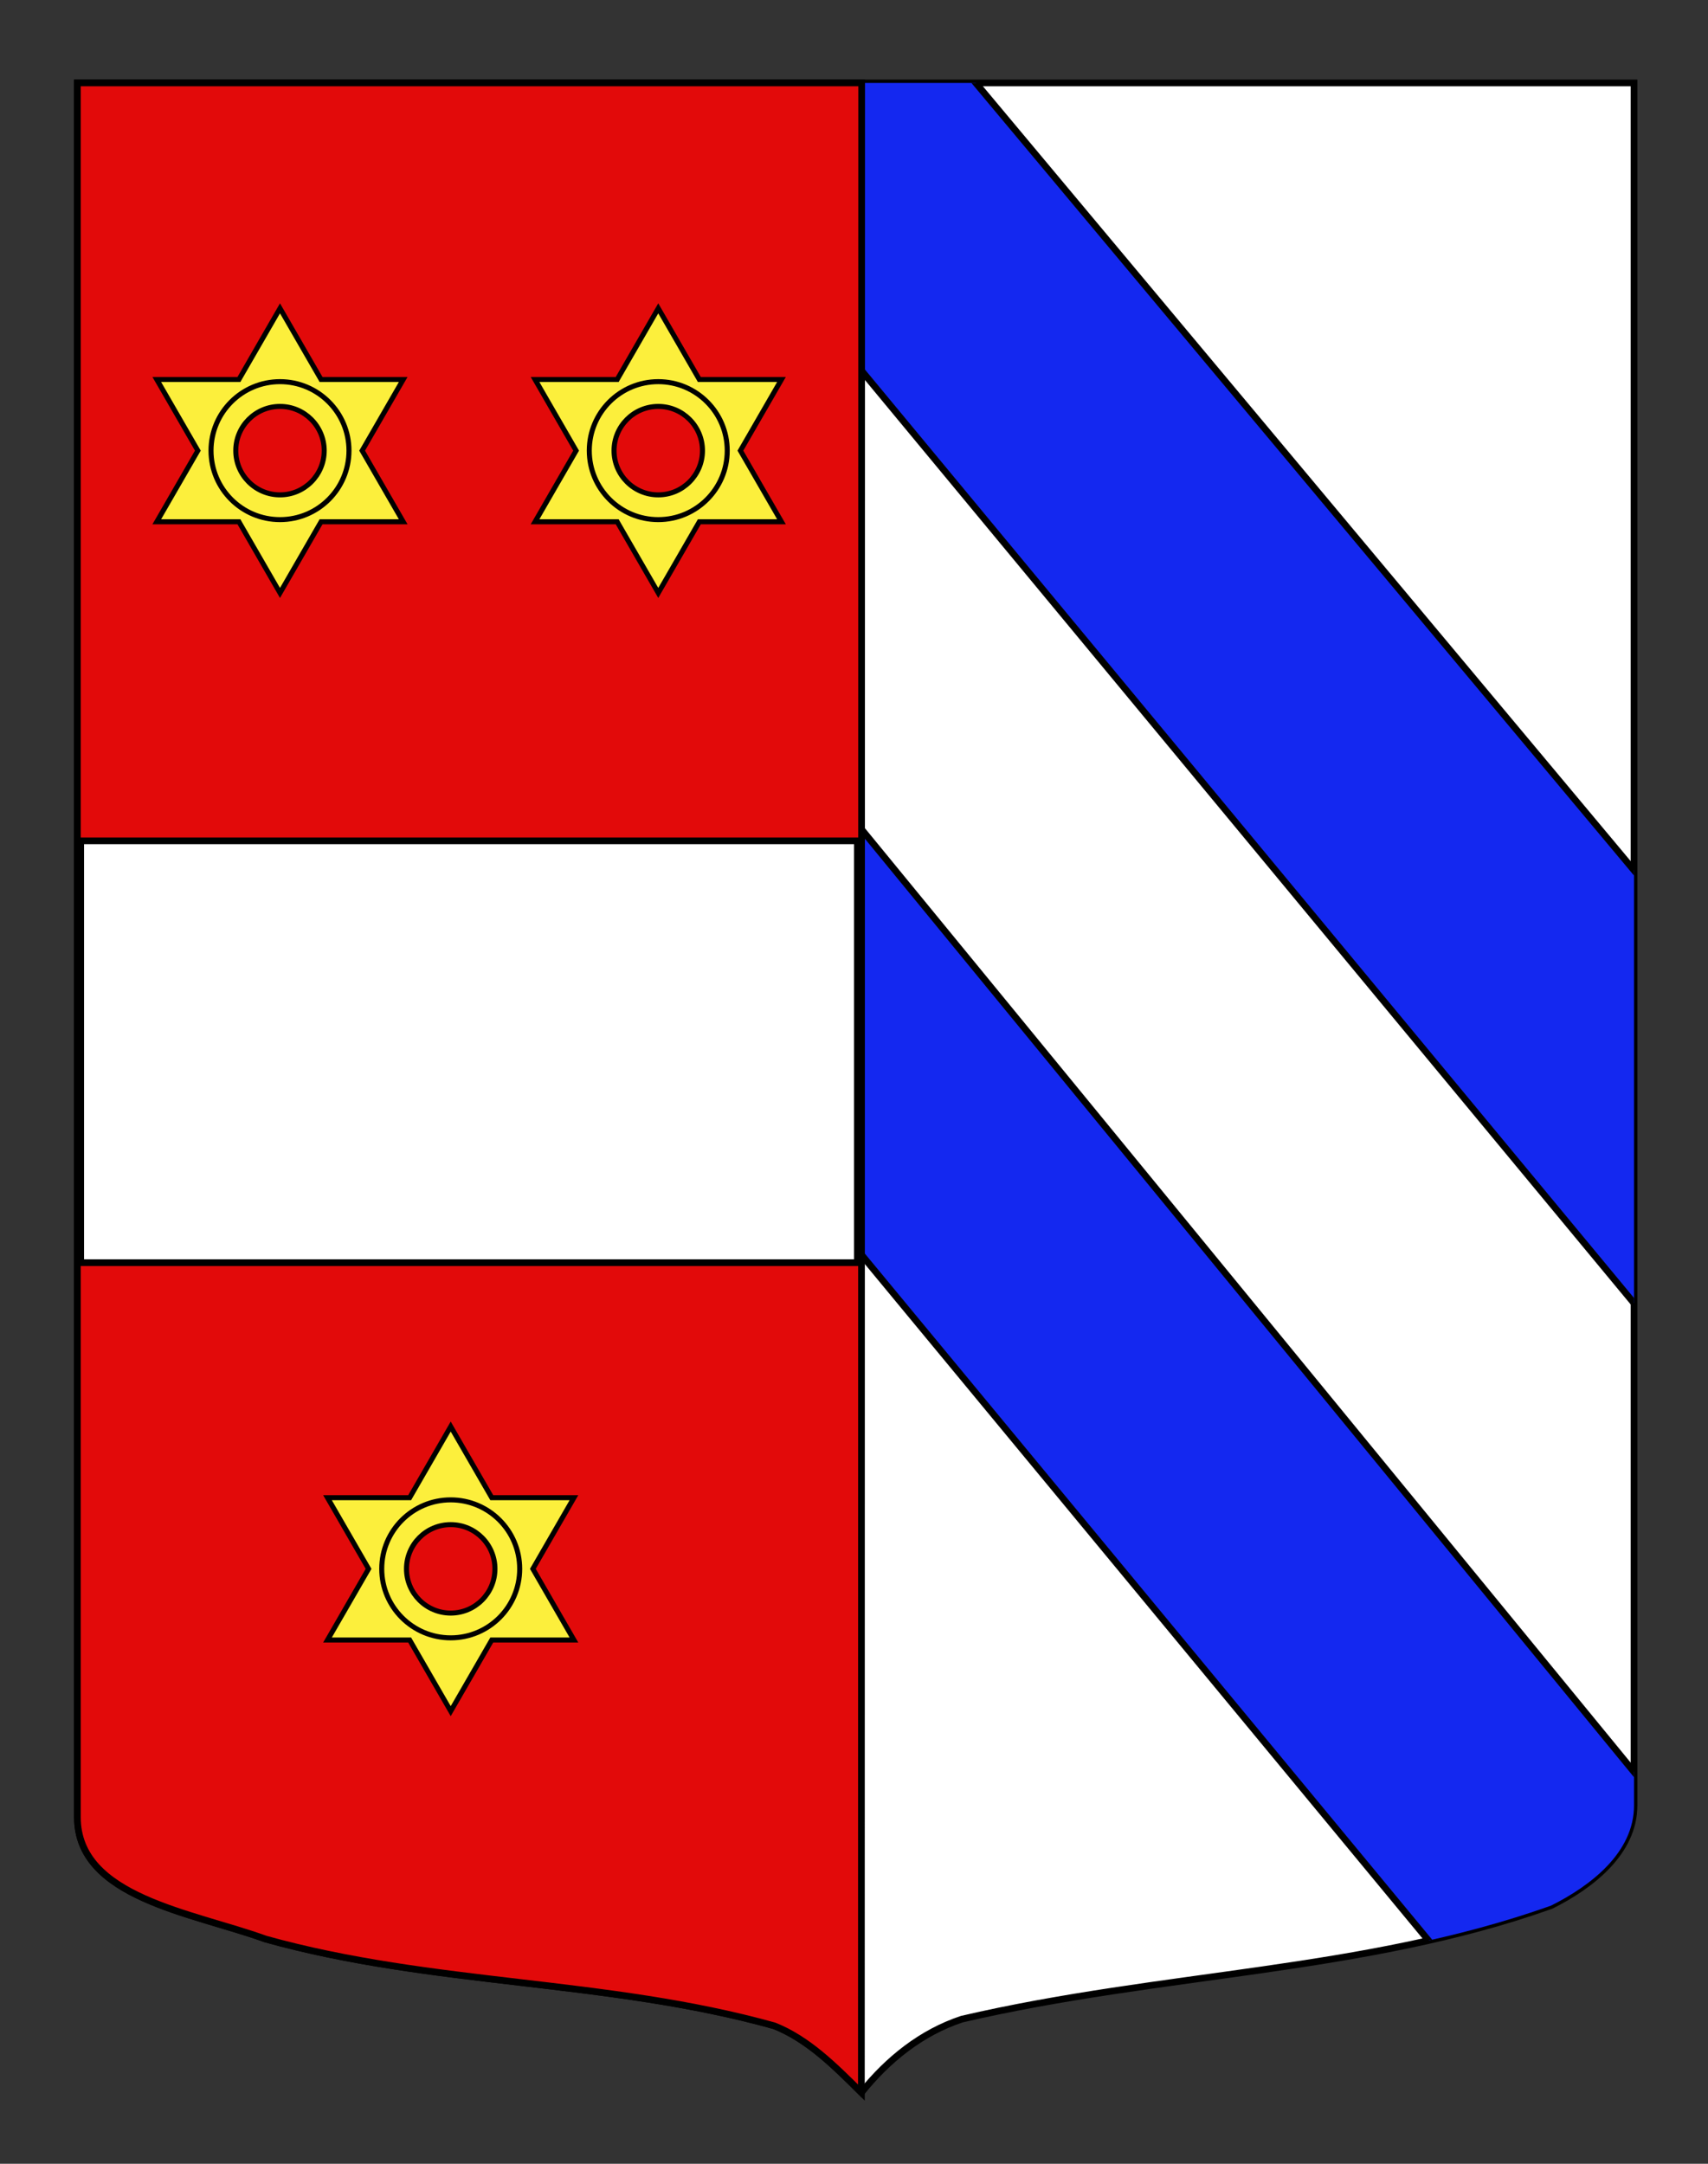
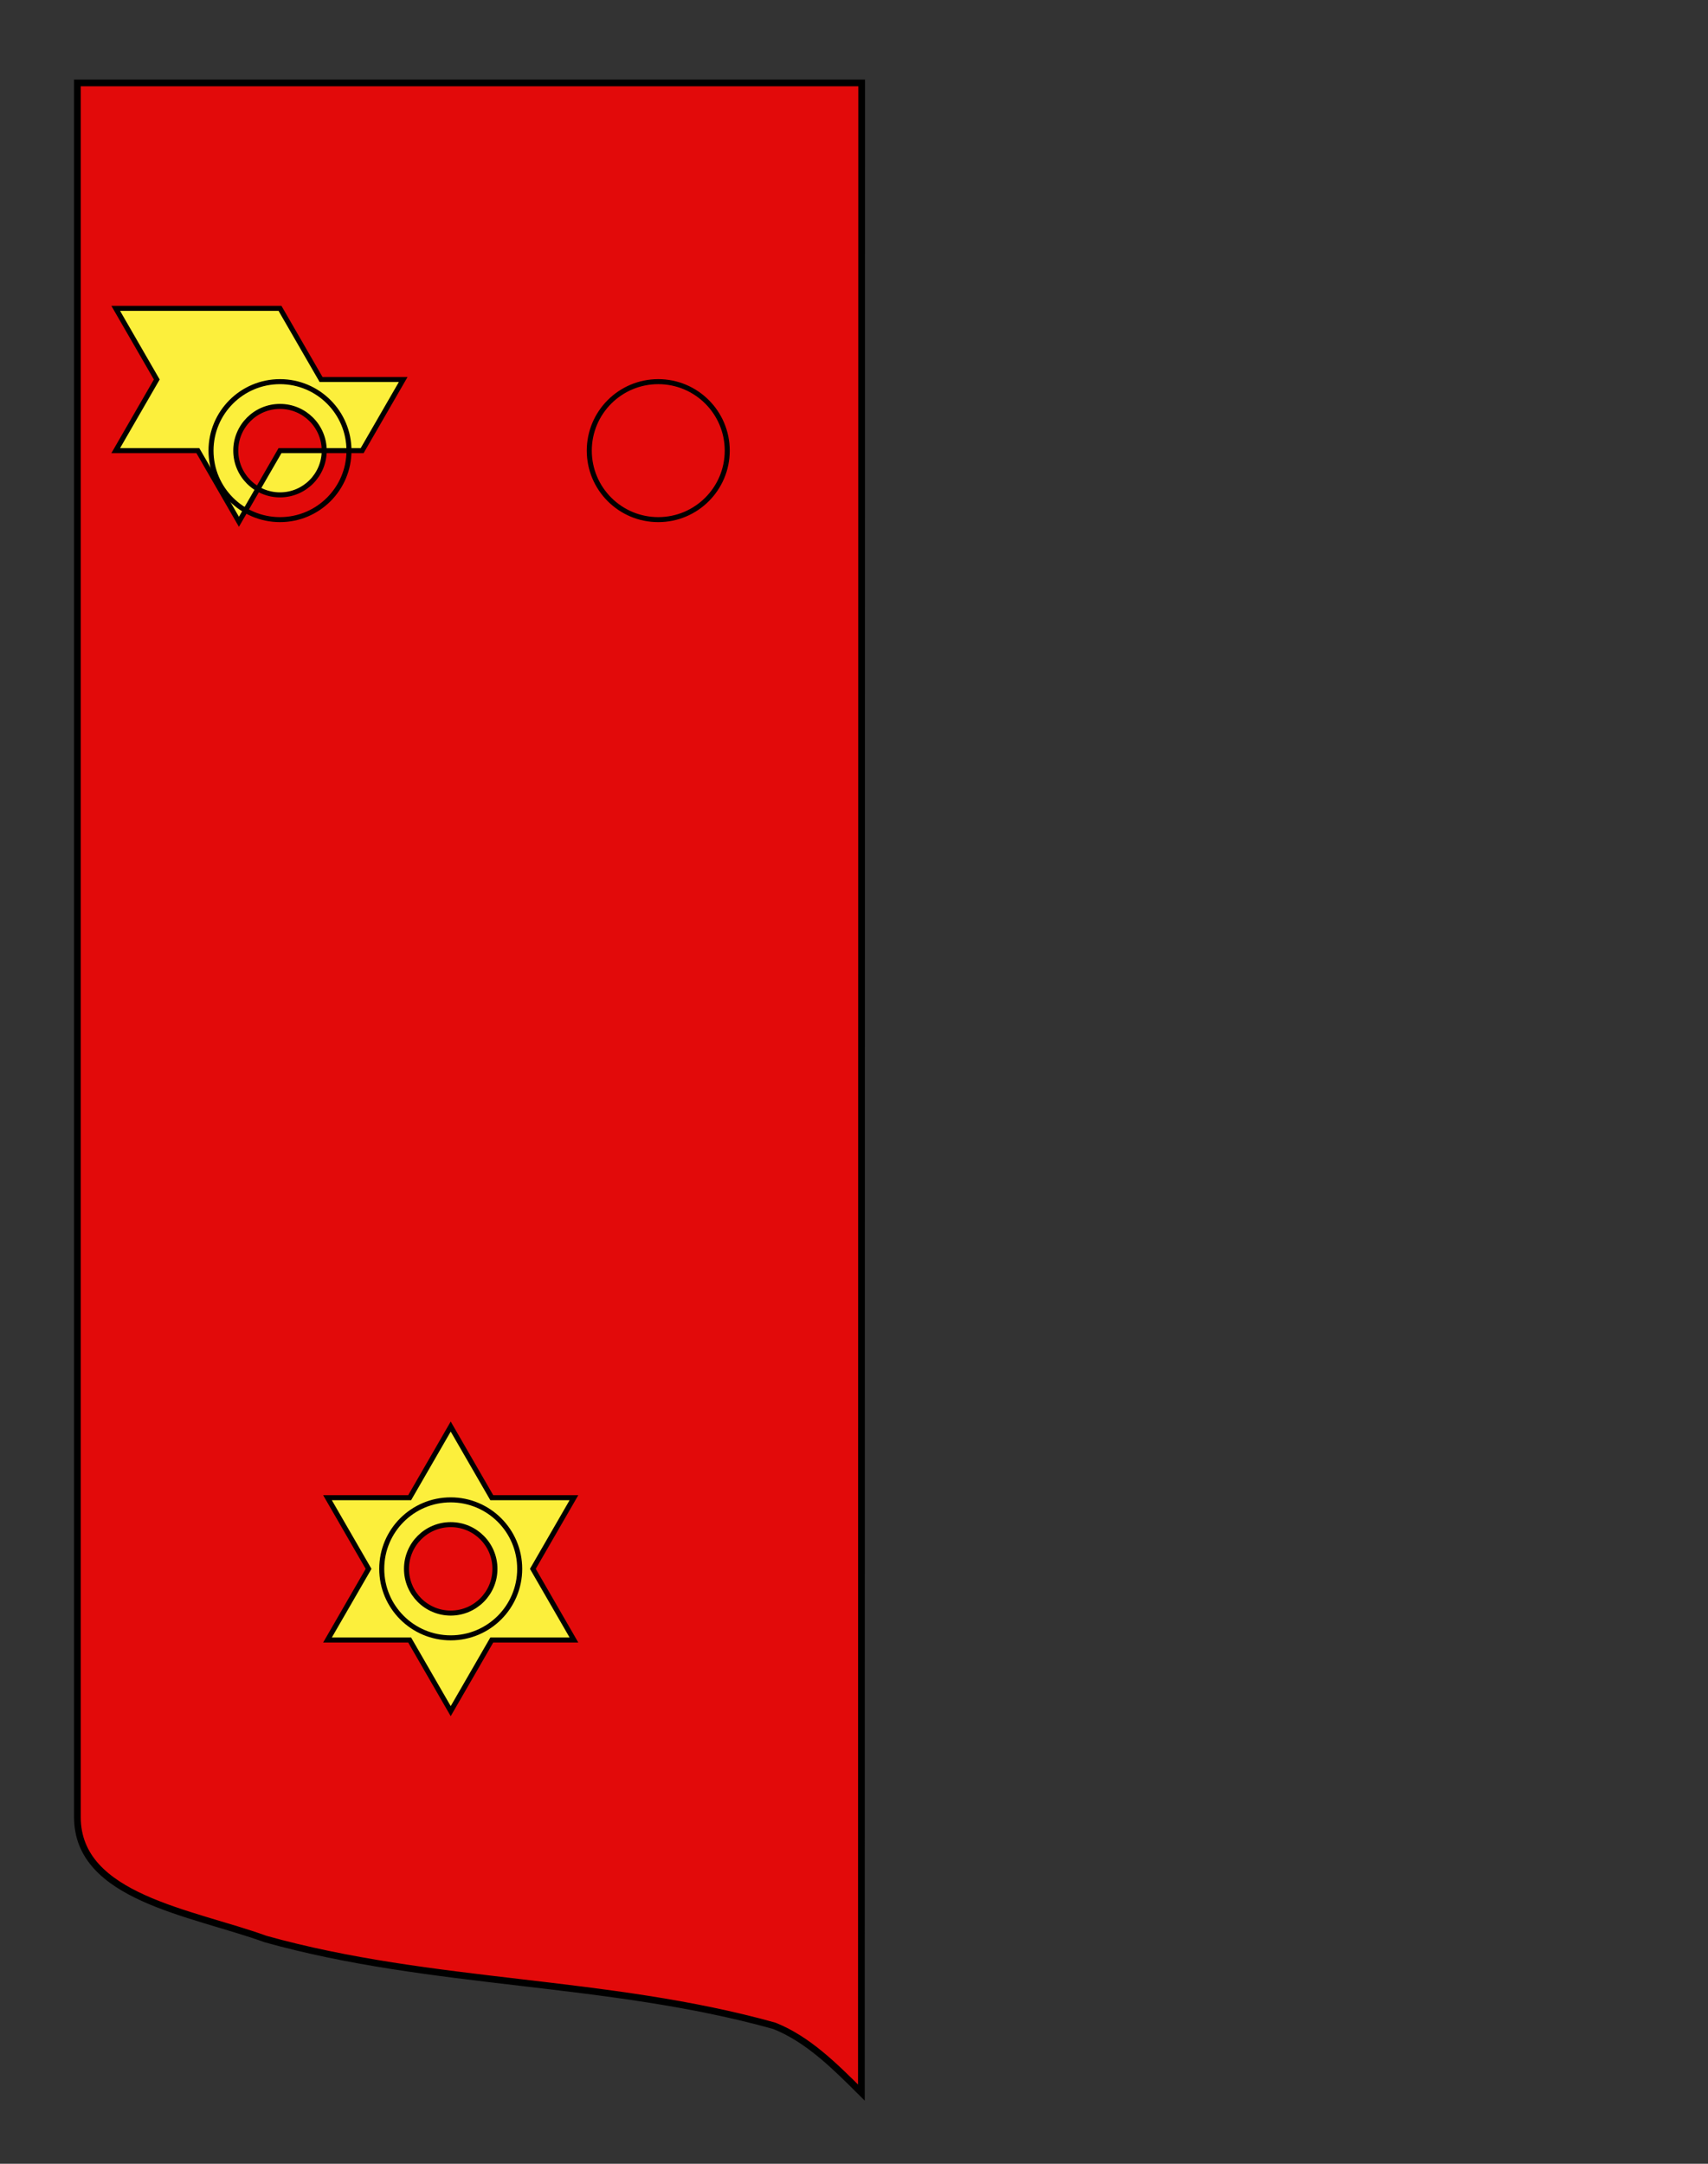
<svg xmlns="http://www.w3.org/2000/svg" xmlns:xlink="http://www.w3.org/1999/xlink" version="1.1" id="Calque_2" x="0px" y="0px" width="255.118px" height="323.148px" viewBox="0 0 255.118 323.148" enable-background="new 0 0 255.118 323.148" xml:space="preserve">
  <rect x="0" y="0" width="255.118" height="323.148" fill="#333333" stroke="none" />
-   <path fill="#FFFFFF" stroke="#000000" d="M244.067,269.645c0,6.979-6.406,11.965-12.406,14.956c-28,9.973-58,9.973-88,16.951  c-6,1.994-11,5.983-15,10.968c-4-3.988-8-7.977-13-9.971c-25-6.98-51-5.983-76-12.963c-11-3.988-28.1-6.188-28.1-18.197  c0-110.349,0-123.81,0-259.001c78,0,154.506,0,232.506,0C244.067,148.368,244.067,246.171,244.067,269.645z" />
  <g>
    <g>
      <defs>
-         <path id="SVGID_1_" d="M244.067,269.645c0,6.979-6.406,11.965-12.406,14.956c-28,9.973-58,9.973-88,16.951     c-6,1.994-11,5.983-15,10.968c-4-3.988-8-7.977-13-9.971c-25-6.98-51-5.983-76-12.963c-11-3.988-28.1-6.188-28.1-18.197     c0-110.349,0-123.81,0-259.001c78,0,154.506,0,232.506,0C244.067,148.368,244.067,246.171,244.067,269.645z" />
-       </defs>
+         </defs>
      <clipPath id="SVGID_2_">
        <use xlink:href="#SVGID_1_" overflow="visible" />
      </clipPath>
      <polygon clip-path="url(#SVGID_2_)" fill="#1428F0" stroke="#000000" points="128.271,123.353 250.208,272.13 233.581,314.238     97.06,149.164   " />
    </g>
    <g>
      <defs>
-         <path id="SVGID_3_" d="M244.067,269.645c0,6.979-6.406,11.965-12.406,14.956c-28,9.973-58,9.973-88,16.951     c-6,1.994-11,5.983-15,10.968c-4-3.988-8-7.977-13-9.971c-25-6.98-51-5.983-76-12.963c-11-3.988-28.1-6.188-28.1-18.197     c0-110.349,0-123.81,0-259.001c78,0,154.506,0,232.506,0C244.067,148.368,244.067,246.171,244.067,269.645z" />
-       </defs>
+         </defs>
      <clipPath id="SVGID_4_">
        <use xlink:href="#SVGID_3_" overflow="visible" />
      </clipPath>
      <polygon clip-path="url(#SVGID_4_)" fill="#1428F0" stroke="#000000" points="138.309,3.491 249.208,136.13 248.208,199.63     107.099,29.302   " />
    </g>
  </g>
  <path fill="#E20A0A" stroke="#000000" d="M128.661,312.52c-4-3.988-8-7.977-13-9.971c-25-6.98-51-5.983-76-12.963  c-11-3.988-28.1-6.188-28.1-18.197c0-110.349,0-123.81,0-259.001c39.301,0,78.222,0,117.146,0L128.661,312.52z" />
-   <rect x="12.055" y="125.574" fill="#FFFFFF" stroke="#000000" width="116.008" height="63" />
  <g id="Molette_2_">
-     <path id="Etoile_1_" fill="#FCEF3C" stroke="#000000" stroke-width="0.75" stroke-miterlimit="10" d="M98.322,46.05l6.134,10.626   h12.27l-6.134,10.625l6.134,10.625h-12.27l-6.134,10.626l-6.134-10.626h-12.27l6.134-10.625l-6.134-10.626h12.27L98.322,46.05z    M98.322,60.697c-3.648,0-6.605,2.957-6.605,6.604s2.958,6.605,6.605,6.605c3.647,0,6.604-2.957,6.604-6.605   S101.969,60.697,98.322,60.697z" />
    <path fill="none" stroke="#000000" stroke-width="0.75" stroke-miterlimit="10" d="M98.322,56.998   c-5.691,0-10.303,4.612-10.303,10.303c0,5.689,4.613,10.303,10.303,10.303c5.689,0,10.303-4.613,10.303-10.303   C108.625,61.61,104.012,56.998,98.322,56.998z" />
  </g>
  <g id="Molette_1_">
-     <path id="Etoile" fill="#FCEF3C" stroke="#000000" stroke-width="0.75" stroke-miterlimit="10" d="M41.822,46.05l6.134,10.626   h12.27l-6.134,10.625l6.134,10.625h-12.27l-6.134,10.626l-6.134-10.626h-12.27l6.134-10.625l-6.134-10.626h12.27L41.822,46.05z    M41.822,60.697c-3.648,0-6.605,2.957-6.605,6.604s2.958,6.605,6.605,6.605c3.647,0,6.604-2.957,6.604-6.605   S45.469,60.697,41.822,60.697z" />
+     <path id="Etoile" fill="#FCEF3C" stroke="#000000" stroke-width="0.75" stroke-miterlimit="10" d="M41.822,46.05l6.134,10.626   h12.27l-6.134,10.625h-12.27l-6.134,10.626l-6.134-10.626h-12.27l6.134-10.625l-6.134-10.626h12.27L41.822,46.05z    M41.822,60.697c-3.648,0-6.605,2.957-6.605,6.604s2.958,6.605,6.605,6.605c3.647,0,6.604-2.957,6.604-6.605   S45.469,60.697,41.822,60.697z" />
    <path fill="none" stroke="#000000" stroke-width="0.75" stroke-miterlimit="10" d="M41.822,56.998   c-5.691,0-10.303,4.612-10.303,10.303c0,5.689,4.613,10.303,10.303,10.303c5.689,0,10.303-4.613,10.303-10.303   C52.125,61.61,47.512,56.998,41.822,56.998z" />
  </g>
  <g id="Molette_3_">
    <path id="Etoile_2_" fill="#FCEF3C" stroke="#000000" stroke-width="0.75" stroke-miterlimit="10" d="M67.322,213.049l6.134,10.627   h12.27l-6.134,10.625l6.134,10.625h-12.27l-6.134,10.626l-6.134-10.626h-12.27l6.134-10.625l-6.134-10.625h12.27L67.322,213.049z    M67.322,227.697c-3.648,0-6.605,2.956-6.605,6.604s2.958,6.605,6.605,6.605c3.647,0,6.604-2.957,6.604-6.605   S70.969,227.697,67.322,227.697z" />
    <path fill="none" stroke="#000000" stroke-width="0.75" stroke-miterlimit="10" d="M67.322,223.998   c-5.691,0-10.303,4.611-10.303,10.303c0,5.689,4.613,10.303,10.303,10.303c5.689,0,10.303-4.613,10.303-10.303   C77.625,228.61,73.012,223.998,67.322,223.998z" />
  </g>
</svg>